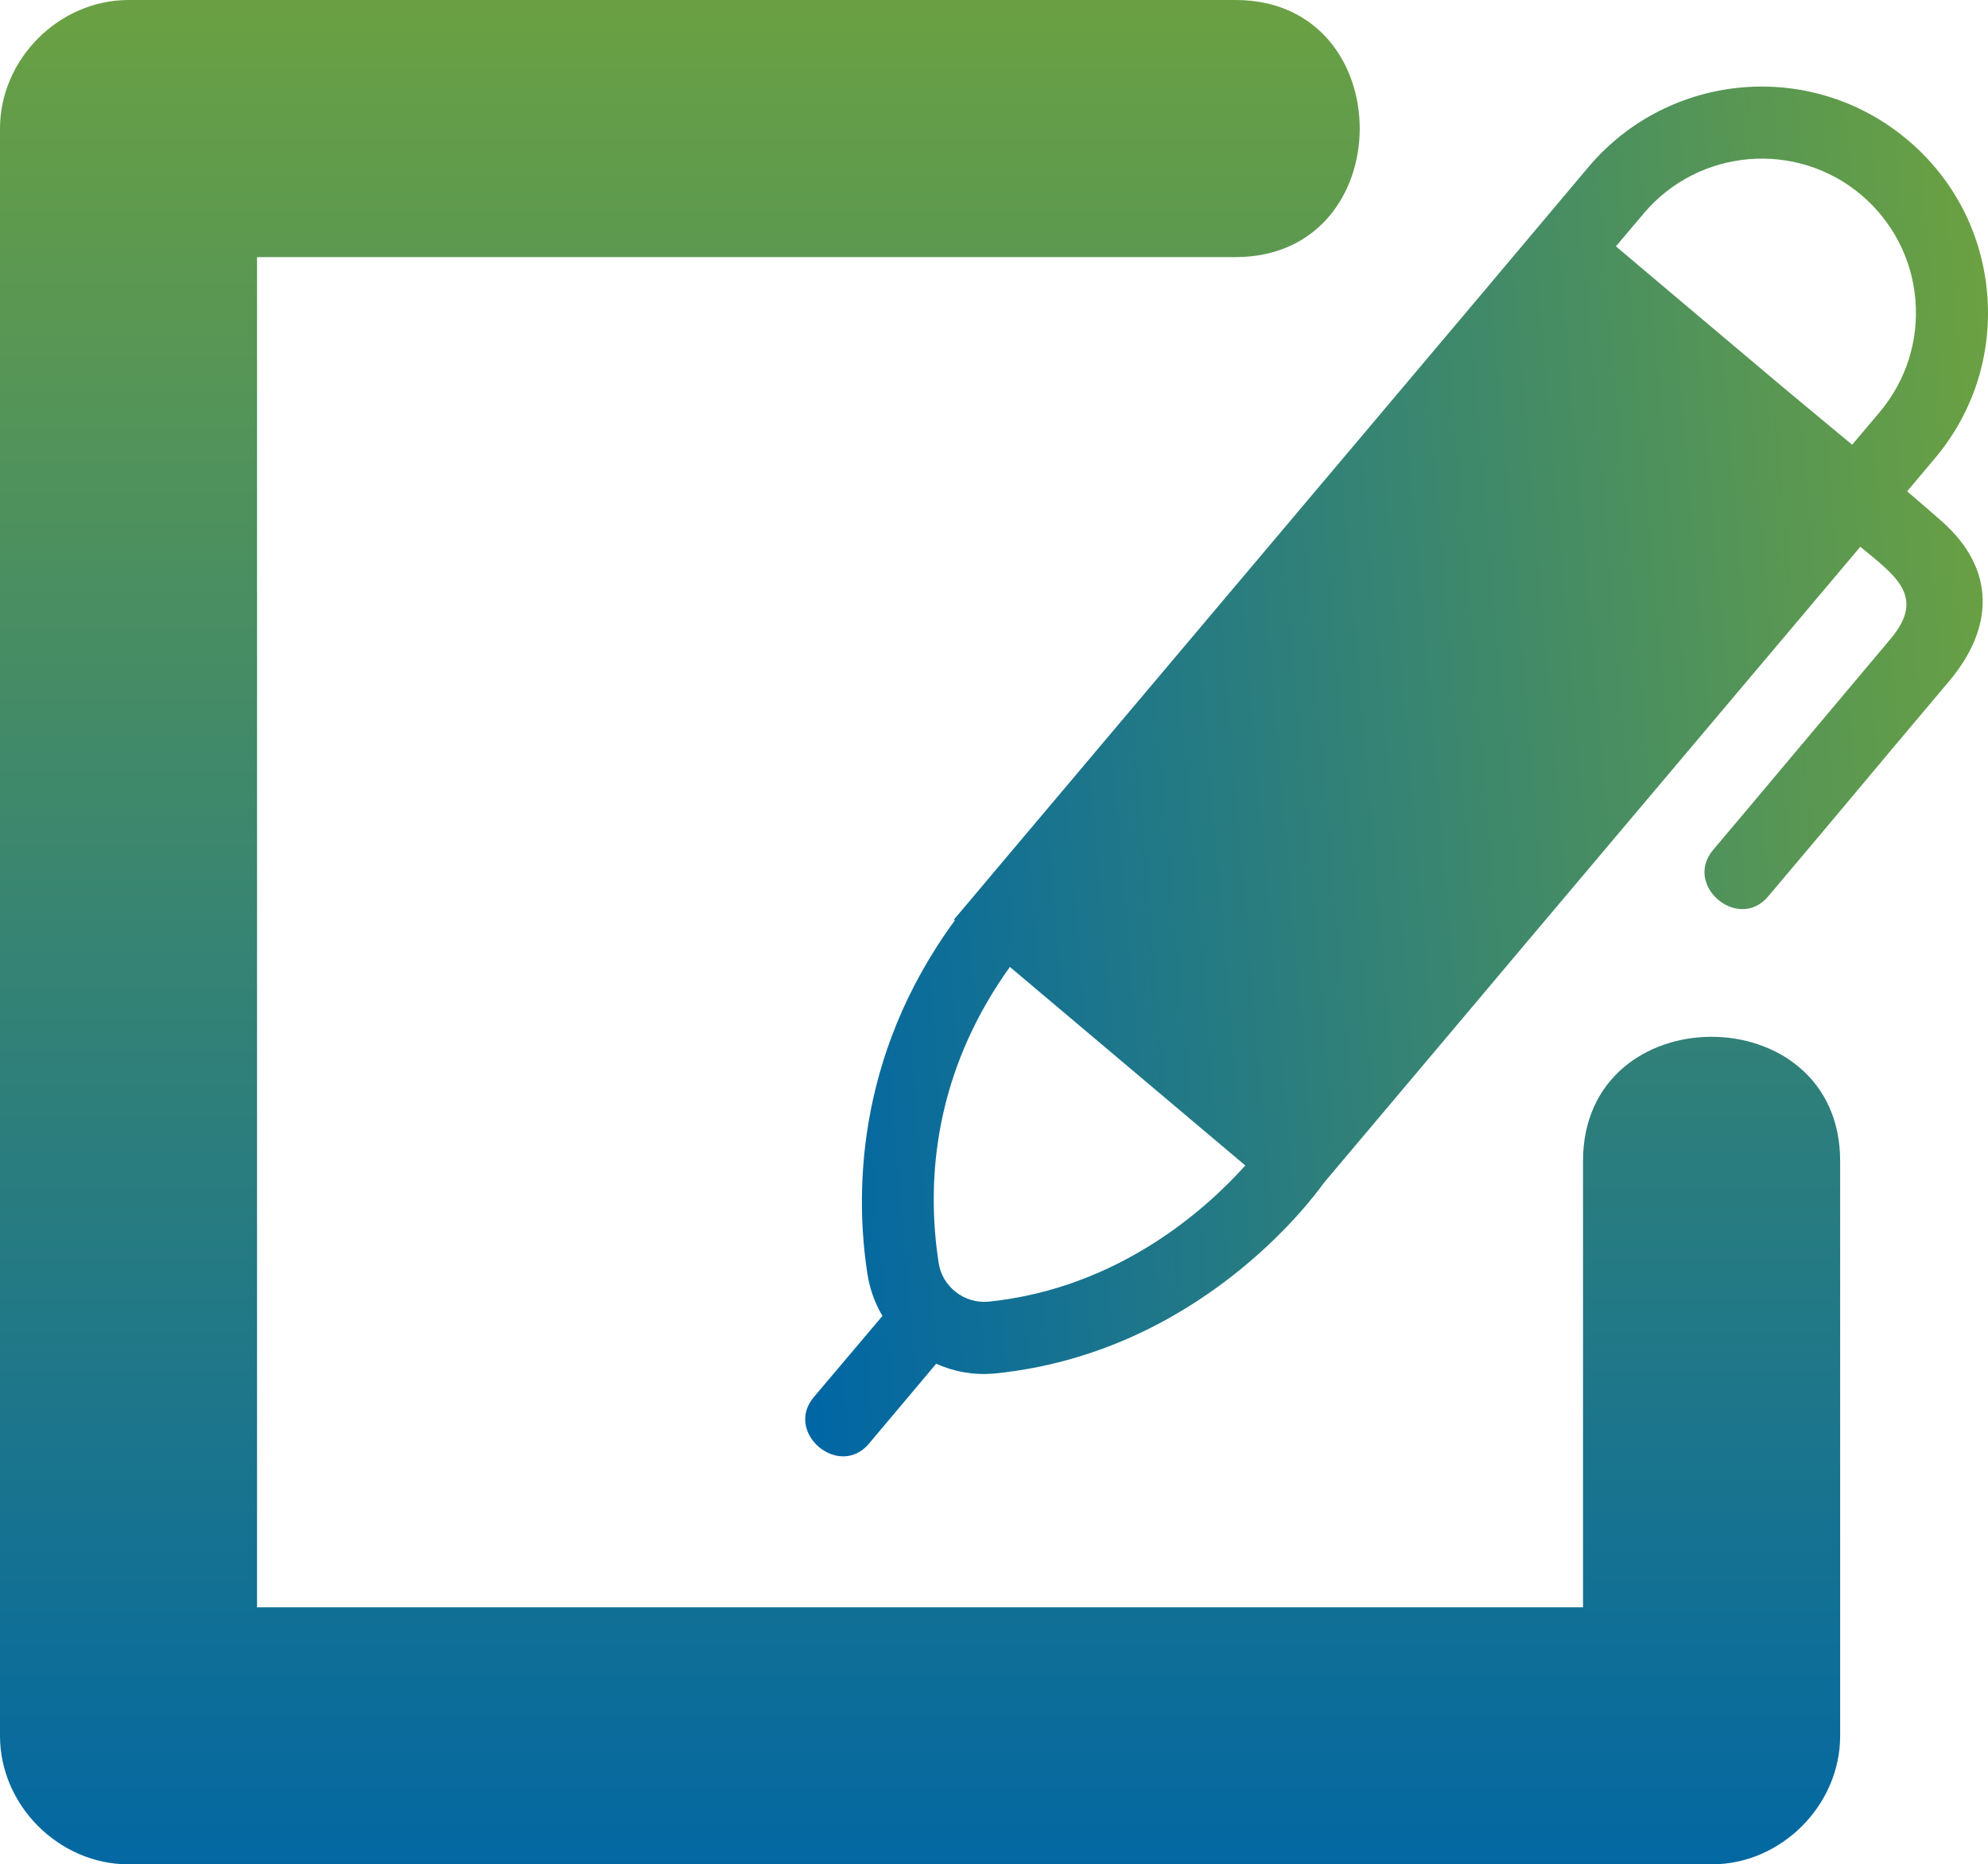
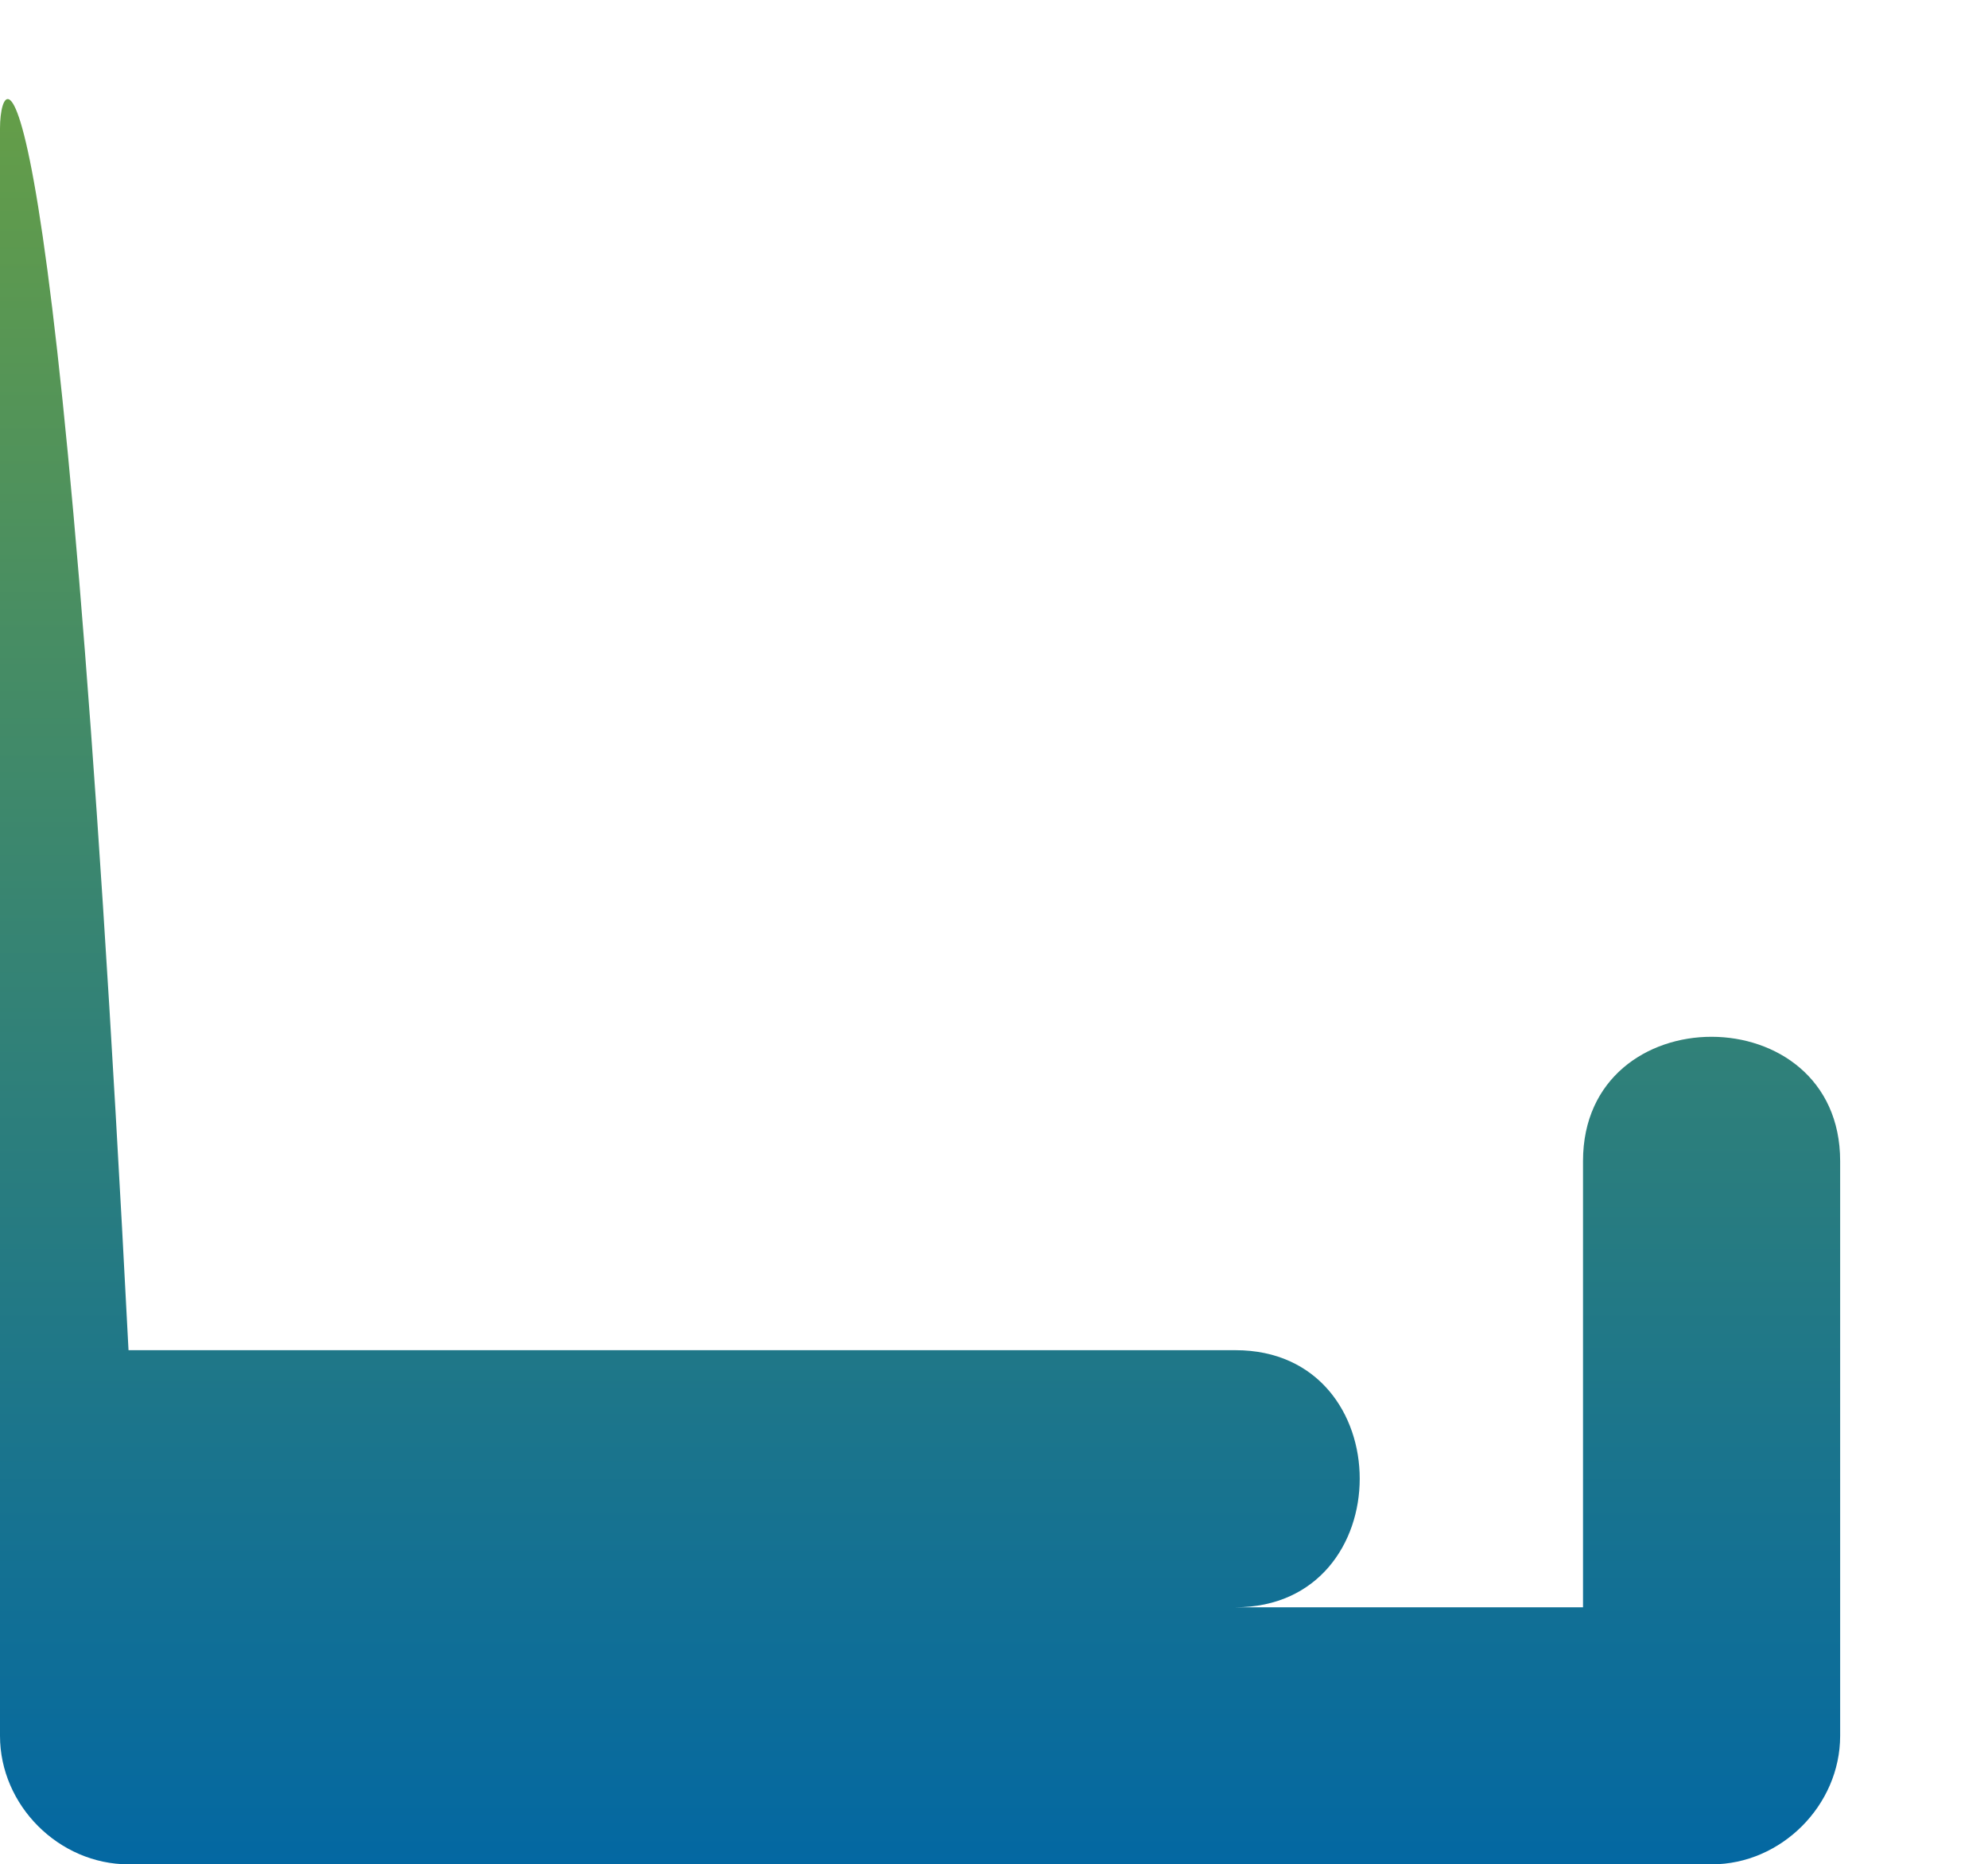
<svg xmlns="http://www.w3.org/2000/svg" version="1.1" id="Layer_1" x="0px" y="0px" width="43.095px" height="40.413px" viewBox="0 0 43.095 40.413" enable-background="new 0 0 43.095 40.413" xml:space="preserve">
  <g>
    <linearGradient id="SVGID_1_" gradientUnits="userSpaceOnUse" x1="22.136" y1="42.639" x2="49.734" y2="42.639" gradientTransform="matrix(0.996 -0.085 0.085 0.996 -9.321 -22.887)">
      <stop offset="0" style="stop-color:#0066A5" />
      <stop offset="1" style="stop-color:#6BA142" />
    </linearGradient>
-     <path fill="url(#SVGID_1_)" d="M31.919,6.609l0.572-0.68l1.947-2.313C35.31,2.585,36.523,2,37.774,1.894   c1.252-0.106,2.542,0.266,3.576,1.137c1.003,0.844,1.615,2.027,1.727,3.333c0.11,1.308-0.293,2.579-1.14,3.579l-0.595,0.708   c0.25,0.215,0.502,0.428,0.751,0.649c1.182,1.045,1.13,2.314,0.157,3.469c-2.059,2.439-1.861,2.227-3.92,4.662   c-0.647,0.771-1.842-0.237-1.195-1.006c0.941-1.111,2.756-3.281,3.852-4.581c0.777-0.922,0.074-1.382-0.66-1.992l-1.345,1.595   l-5.89,6.981L31.38,22.46l-2.681,3.18c-0.286,0.402-2.741,3.683-7.114,4.131l-0.046,0.004c-0.44,0.037-0.865-0.042-1.245-0.213   c-0.488,0.579-0.972,1.155-1.458,1.733c-0.648,0.768-1.842-0.24-1.195-1.01c0.498-0.586,0.991-1.174,1.488-1.759   c-0.161-0.273-0.273-0.577-0.325-0.91c-0.251-1.611-0.306-4.664,1.894-7.664l-0.02-0.018l0.503-0.595l0.502-0.597l6.118-7.252   L31.919,6.609z M20.273,26.75c0.018,0.22,0.045,0.428,0.074,0.626c0.079,0.519,0.563,0.89,1.08,0.84   c2.844-0.29,4.754-2.043,5.568-2.952l-5.103-4.304C20.388,23.056,20.138,25.156,20.273,26.75z M41.521,6.494   c-0.076-0.886-0.494-1.692-1.176-2.271c-1.41-1.187-3.521-1.006-4.711,0.401L35.029,5.34c1.03,0.87,2.06,1.74,3.091,2.607   c0.672,0.569,1.353,1.13,2.03,1.693l0.595-0.704C41.319,8.252,41.597,7.387,41.521,6.494z" />
    <linearGradient id="SVGID_2_" gradientUnits="userSpaceOnUse" x1="19.945" y1="41.688" x2="19.945" y2="-0.342">
      <stop offset="0" style="stop-color:#0066A5" />
      <stop offset="1" style="stop-color:#6BA142" />
    </linearGradient>
-     <path fill="url(#SVGID_2_)" d="M34.316,25.167c0,3.225,0,6.449,0,9.674c-9.579,0-19.159,0-28.744,0c0-9.758,0-19.51,0-29.268   c7.068,0,14.143,0,21.211,0c3.588,0,3.592-5.573,0-5.573c-7.997,0-16,0-23.997,0C1.281,0,0,1.28,0,2.786C0,14.4,0,26.017,0,37.628   c0,1.506,1.276,2.785,2.788,2.785c11.442,0,22.877,0,34.321,0c1.5,0,2.781-1.277,2.781-2.785c0-4.155,0-8.309,0-12.461   C39.89,21.581,34.316,21.573,34.316,25.167z" />
+     <path fill="url(#SVGID_2_)" d="M34.316,25.167c0,3.225,0,6.449,0,9.674c-9.579,0-19.159,0-28.744,0c7.068,0,14.143,0,21.211,0c3.588,0,3.592-5.573,0-5.573c-7.997,0-16,0-23.997,0C1.281,0,0,1.28,0,2.786C0,14.4,0,26.017,0,37.628   c0,1.506,1.276,2.785,2.788,2.785c11.442,0,22.877,0,34.321,0c1.5,0,2.781-1.277,2.781-2.785c0-4.155,0-8.309,0-12.461   C39.89,21.581,34.316,21.573,34.316,25.167z" />
  </g>
</svg>